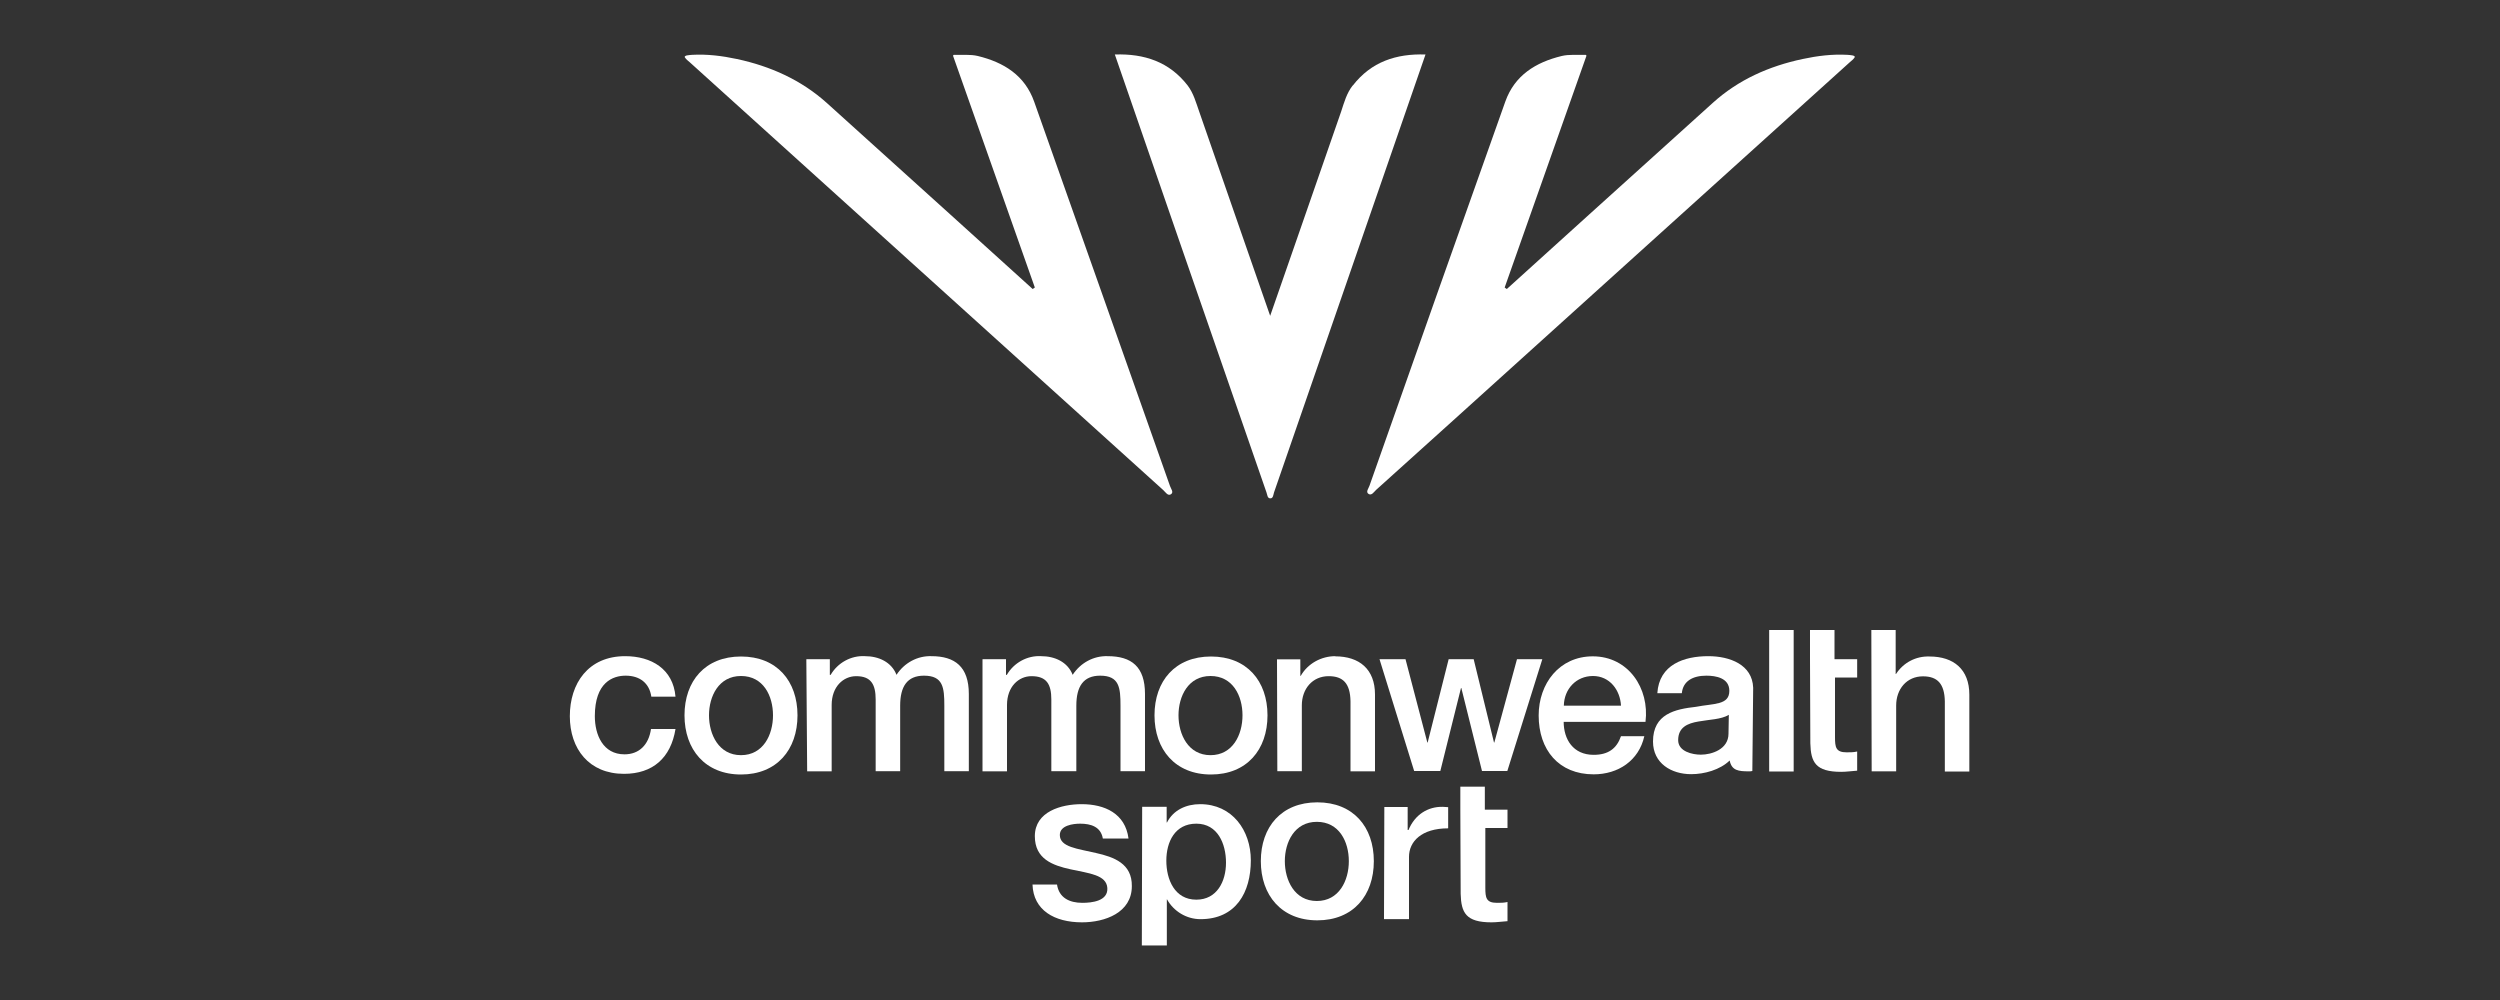
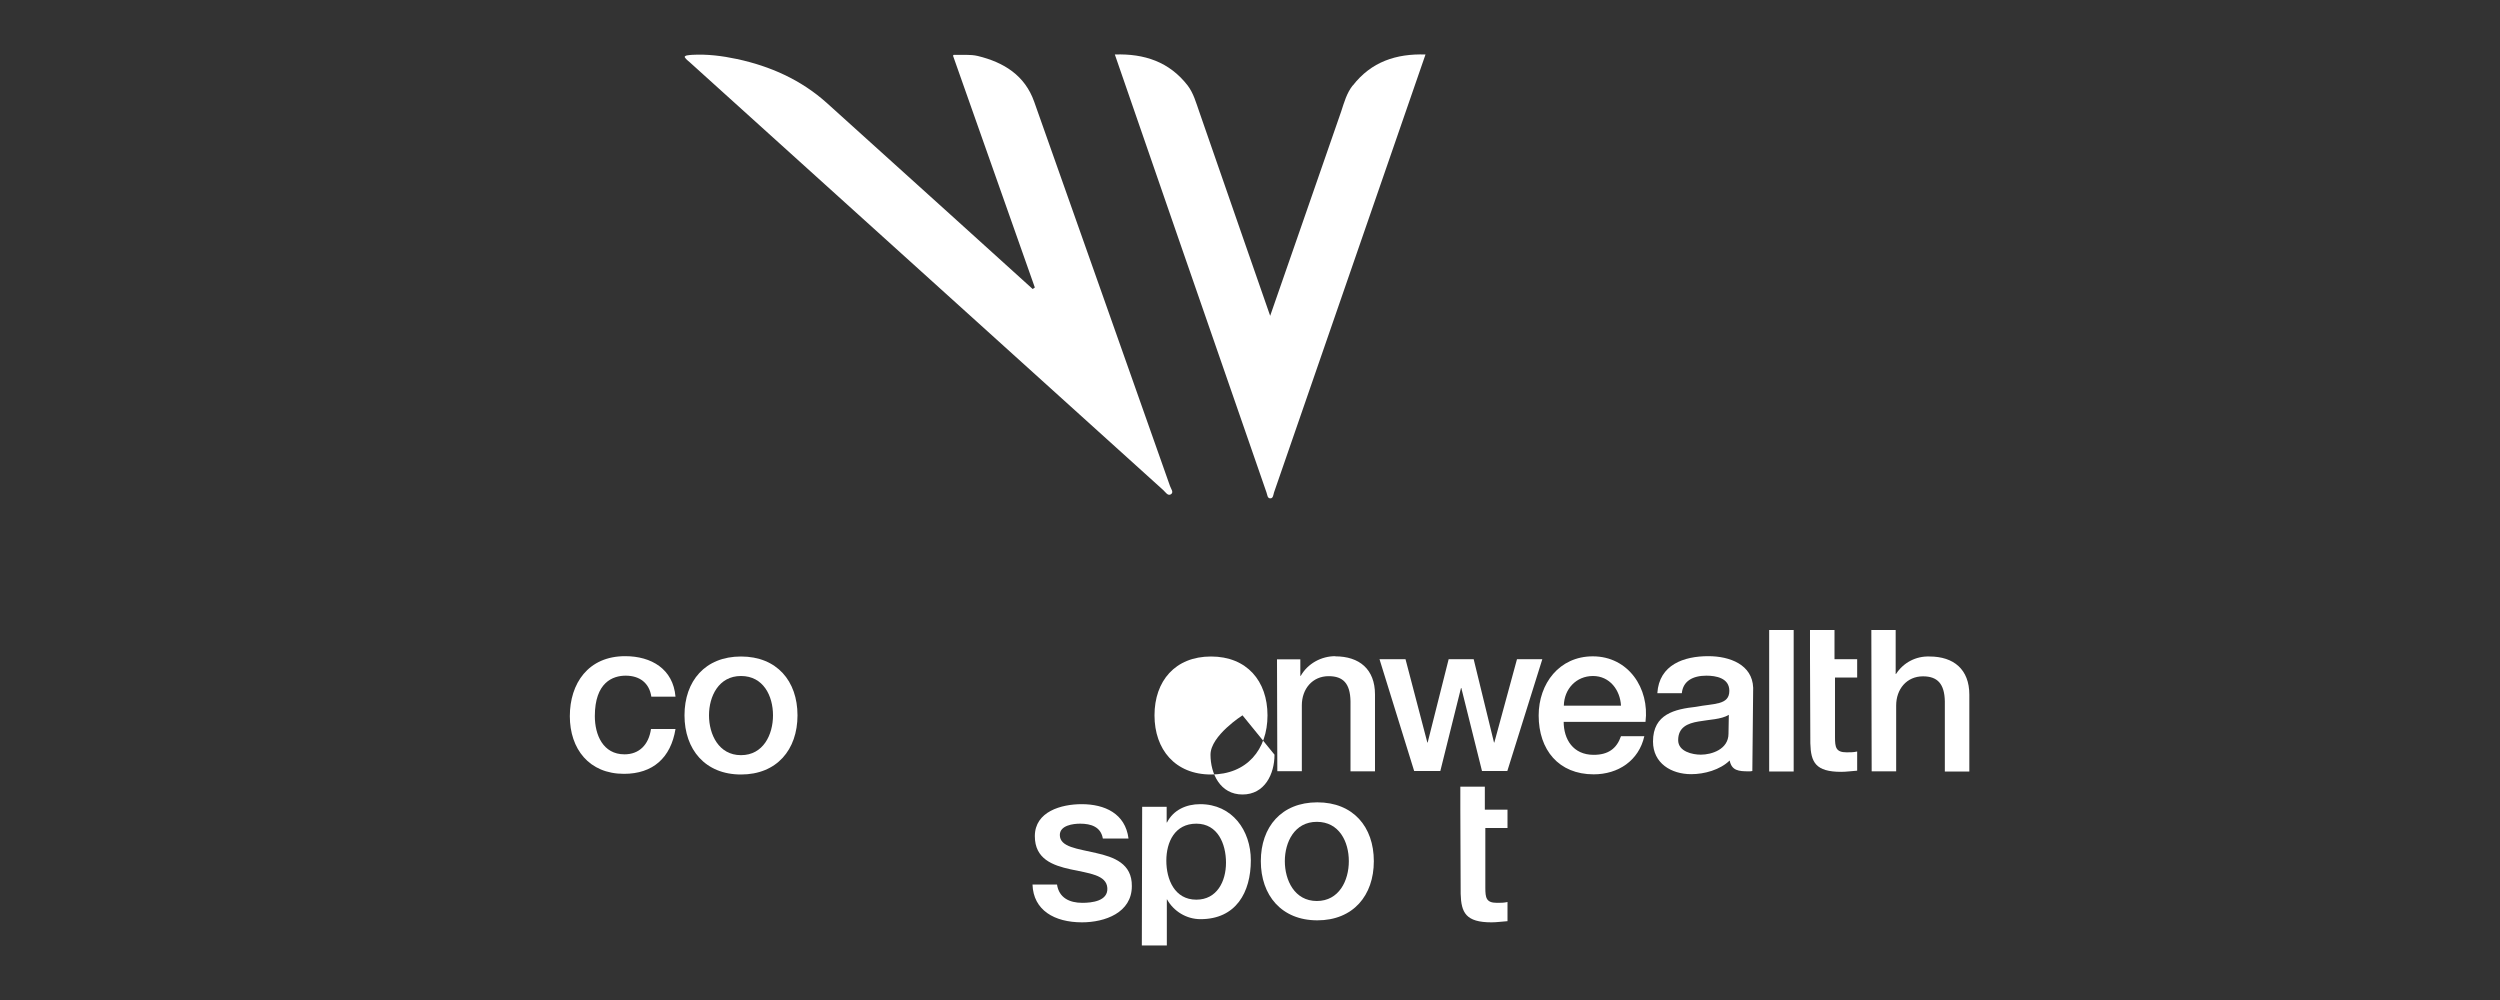
<svg xmlns="http://www.w3.org/2000/svg" id="White" viewBox="0 0 150 60">
  <rect x="0" y="0" width="150" height="60" fill="#333333" stroke="none" />
  <defs>
    <style>
      .cls-1 {
        fill: #fff;
        stroke-width: 0px;
      }
    </style>
  </defs>
  <path class="cls-1" d="M65.76,51.18c-1.1-.26-2.17-.35-2.17-1.08,0-.58.8-.68,1.22-.68.65,0,1.24.19,1.36.89h1.54c-.19-1.5-1.43-2.06-2.81-2.06-1.22,0-2.81.44-2.81,1.92,0,1.36,1.05,1.75,2.15,1.99s2.15.33,2.2,1.12-.94.89-1.5.89c-.77,0-1.4-.3-1.52-1.1h-1.47c.05,1.54,1.31,2.27,2.97,2.27,1.38,0,2.99-.58,2.99-2.17.02-1.36-1.08-1.75-2.15-1.99Z" />
  <path class="cls-1" d="M39.08,41.8c-.12-.82-.7-1.26-1.54-1.26-.77,0-1.85.4-1.85,2.43,0,1.12.49,2.29,1.78,2.29.87,0,1.45-.56,1.59-1.52h1.47c-.28,1.73-1.36,2.69-3.09,2.69-2.1,0-3.25-1.5-3.25-3.46s1.1-3.6,3.32-3.6c1.57,0,2.88.77,3.02,2.43h-1.45Z" />
  <path class="cls-1" d="M41.07,42.92c0-2.06,1.24-3.53,3.39-3.53s3.39,1.47,3.39,3.53-1.24,3.55-3.39,3.55-3.39-1.5-3.39-3.55ZM46.38,42.92c0-1.17-.58-2.36-1.92-2.36s-1.92,1.22-1.92,2.36.58,2.39,1.92,2.39c1.33,0,1.92-1.22,1.92-2.39Z" />
-   <path class="cls-1" d="M48.39,39.55h1.4v.94h.05c.42-.72,1.22-1.17,2.06-1.12.82,0,1.59.35,1.89,1.12.47-.72,1.26-1.15,2.1-1.12,1.4,0,2.24.63,2.24,2.27v4.63h-1.47v-3.93c0-1.08-.07-1.8-1.22-1.8-1.01,0-1.43.65-1.43,1.8v3.93h-1.47v-4.3c0-.91-.28-1.4-1.17-1.4-.77,0-1.47.63-1.47,1.73v3.98h-1.47l-.05-6.71Z" />
-   <path class="cls-1" d="M58.96,39.55h1.4v.94h.05c.42-.72,1.22-1.17,2.06-1.12.82,0,1.59.35,1.89,1.12.47-.72,1.26-1.15,2.1-1.12,1.43,0,2.24.63,2.24,2.27v4.63h-1.47v-3.93c0-1.08-.07-1.8-1.22-1.8-1.01,0-1.43.65-1.43,1.8v3.93h-1.5v-4.3c0-.91-.28-1.4-1.19-1.4-.77,0-1.47.63-1.47,1.73v3.98h-1.47v-6.71h0Z" />
-   <path class="cls-1" d="M69.27,42.92c0-2.06,1.24-3.53,3.39-3.53s3.39,1.47,3.39,3.53-1.24,3.55-3.39,3.55c-2.15,0-3.39-1.5-3.39-3.55ZM74.55,42.92c0-1.17-.58-2.36-1.92-2.36s-1.92,1.22-1.92,2.36.58,2.39,1.92,2.39c1.33,0,1.92-1.22,1.92-2.39Z" />
+   <path class="cls-1" d="M69.27,42.92c0-2.06,1.24-3.53,3.39-3.53s3.39,1.47,3.39,3.53-1.24,3.55-3.39,3.55c-2.15,0-3.39-1.5-3.39-3.55ZM74.55,42.92s-1.92,1.22-1.92,2.36.58,2.39,1.92,2.39c1.33,0,1.92-1.22,1.92-2.39Z" />
  <path class="cls-1" d="M75.65,51.67c0-2.06,1.24-3.53,3.39-3.53s3.39,1.47,3.39,3.53-1.24,3.55-3.39,3.55-3.39-1.5-3.39-3.55ZM80.93,51.67c0-1.17-.58-2.36-1.92-2.36s-1.92,1.22-1.92,2.36.58,2.39,1.92,2.39c1.33,0,1.92-1.22,1.92-2.39Z" />
  <path class="cls-1" d="M82.76,39.55h1.57l1.31,5h.02l1.26-5h1.5l1.22,5h.02l1.36-5h1.52l-2.1,6.71h-1.52l-1.24-4.98h-.02l-1.24,4.98h-1.57l-2.08-6.71Z" />
  <path class="cls-1" d="M93.82,43.3c0,1.05.56,1.99,1.8,1.99.87,0,1.38-.37,1.64-1.12h1.4c-.33,1.47-1.57,2.29-3.04,2.29-2.1,0-3.3-1.47-3.3-3.53,0-1.92,1.24-3.55,3.25-3.55,2.13,0,3.41,1.92,3.16,3.93h-4.91ZM97.26,42.34c-.05-.94-.68-1.78-1.68-1.78s-1.73.77-1.75,1.78h3.44Z" />
  <path class="cls-1" d="M106.15,37.8h1.47v8.49h-1.47v-8.49Z" />
  <path class="cls-1" d="M108.6,39.55v-1.75h1.47v1.75h1.36v1.1h-1.33v3.58c0,.61.05.91.7.91.21,0,.42,0,.63-.05v1.15c-.33.02-.63.07-.96.07-1.54,0-1.82-.58-1.85-1.71l-.02-5.05h0Z" />
  <path class="cls-1" d="M87.62,48.58v-1.38h1.47v1.38h1.36v1.1h-1.33v3.58c0,.61.05.91.7.91.21,0,.42,0,.63-.05v1.15c-.33.02-.63.07-.96.07-1.54,0-1.82-.58-1.85-1.71l-.02-5.05h0Z" />
  <path class="cls-1" d="M112.27,37.8h1.47v2.64h.02c.44-.68,1.19-1.08,2.01-1.05,1.45,0,2.39.77,2.39,2.29v4.61h-1.47v-4.21c-.02-1.05-.44-1.5-1.31-1.5-.98,0-1.61.77-1.61,1.75v3.95h-1.47l-.02-8.49Z" />
  <path class="cls-1" d="M105.19,41.26c-.05-1.38-1.4-1.89-2.69-1.89-1.47,0-2.95.51-3.06,2.22h1.47c.07-.72.65-1.05,1.47-1.05.58,0,1.38.14,1.38.91,0,.87-.94.75-2.01.96-1.24.14-2.57.42-2.57,2.08,0,1.31,1.1,1.96,2.29,1.96.8,0,1.73-.26,2.31-.82.12.61.54.65,1.15.65.07,0,.14,0,.21-.02l.05-5ZM103.71,44.02c0,.94-1.01,1.26-1.66,1.26-.51,0-1.36-.19-1.36-.87,0-.77.56-1.01,1.22-1.12.65-.12,1.36-.12,1.82-.4l-.02,1.12Z" />
  <path class="cls-1" d="M80.12,39.37c-.84,0-1.66.44-2.08,1.19l-.02-.02v-.98h-1.4l.02,6.71h1.47v-3.95c0-.98.63-1.75,1.61-1.75.87,0,1.29.44,1.31,1.5v4.21h1.47v-4.61c0-1.52-.94-2.29-2.39-2.29Z" />
-   <path class="cls-1" d="M86.89,49.7c-1.61,0-2.35.8-2.35,1.71v3.74h-1.5l.02-6.73h1.4v1.38h.05c.39-.94,1.18-1.41,2.06-1.39l.32.02v1.28h0Z" />
  <path class="cls-1" d="M70,53.96h.02c.4.72,1.17,1.19,2.01,1.19,2.13,0,3.02-1.61,3.02-3.53,0-1.8-1.12-3.37-3.04-3.37-.84,0-1.61.35-1.99,1.1h-.02v-.94h-1.47l-.02,8.32h1.5v-2.77ZM71.78,49.42c1.29,0,1.78,1.22,1.78,2.34s-.54,2.22-1.78,2.22c-1.31,0-1.8-1.22-1.8-2.34s.51-2.22,1.8-2.22Z" />
-   <path class="cls-1" d="M95.19,3.34c-1.64,4.66-3.28,9.28-4.91,13.91.07.05.06.05.13.09.37-.34,8.61-7.79,12.36-11.17,1.54-1.39,3.37-2.2,5.39-2.63.89-.19,1.78-.3,2.68-.25.09,0,.19.02.28.03.05,0,.08.02.13.04.03.02.05.05.03.08-.08.13-.19.2-.3.3-3.6,3.24-26.77,24.19-28.41,25.65-.13.12-.27.36-.45.25-.2-.12,0-.34.05-.5,2.7-7.69,5.42-15.37,8.15-23.05.56-1.57,1.82-2.35,3.38-2.73.46-.11.92-.05,1.43-.07.03,0,.06.03.05.06Z" />
  <path class="cls-1" d="M81.16,5.13c-.36.46-.51,1.01-.69,1.56-1.39,3.99-4.2,12.11-4.26,12.26-.05-.14-2.88-8.27-4.26-12.26-.19-.54-.34-1.1-.69-1.56-1.1-1.42-2.6-1.92-4.37-1.86.05.15,7.56,21.87,9.1,26.28.05.13.05.34.21.35h.03c.16,0,.17-.22.21-.35,1.53-4.41,9.04-26.13,9.09-26.28-1.76-.06-3.26.44-4.36,1.86Z" />
  <path class="cls-1" d="M57.18,3.34c1.64,4.66,3.28,9.28,4.91,13.91-.07.05-.06.05-.13.09-.37-.34-8.61-7.79-12.36-11.17-1.54-1.38-3.38-2.2-5.39-2.63-.89-.19-1.78-.3-2.68-.25-.09,0-.19.02-.28.03-.05,0-.08.02-.13.04-.03.02-.05.05-.03.08.08.13.19.2.3.3,3.6,3.26,26.77,24.19,28.41,25.67.13.12.27.36.45.25.2-.12,0-.34-.05-.5-2.72-7.69-5.43-15.39-8.15-23.06-.56-1.58-1.82-2.36-3.38-2.74-.46-.11-.92-.05-1.43-.07-.04,0-.06.04-.05.07Z" />
</svg>